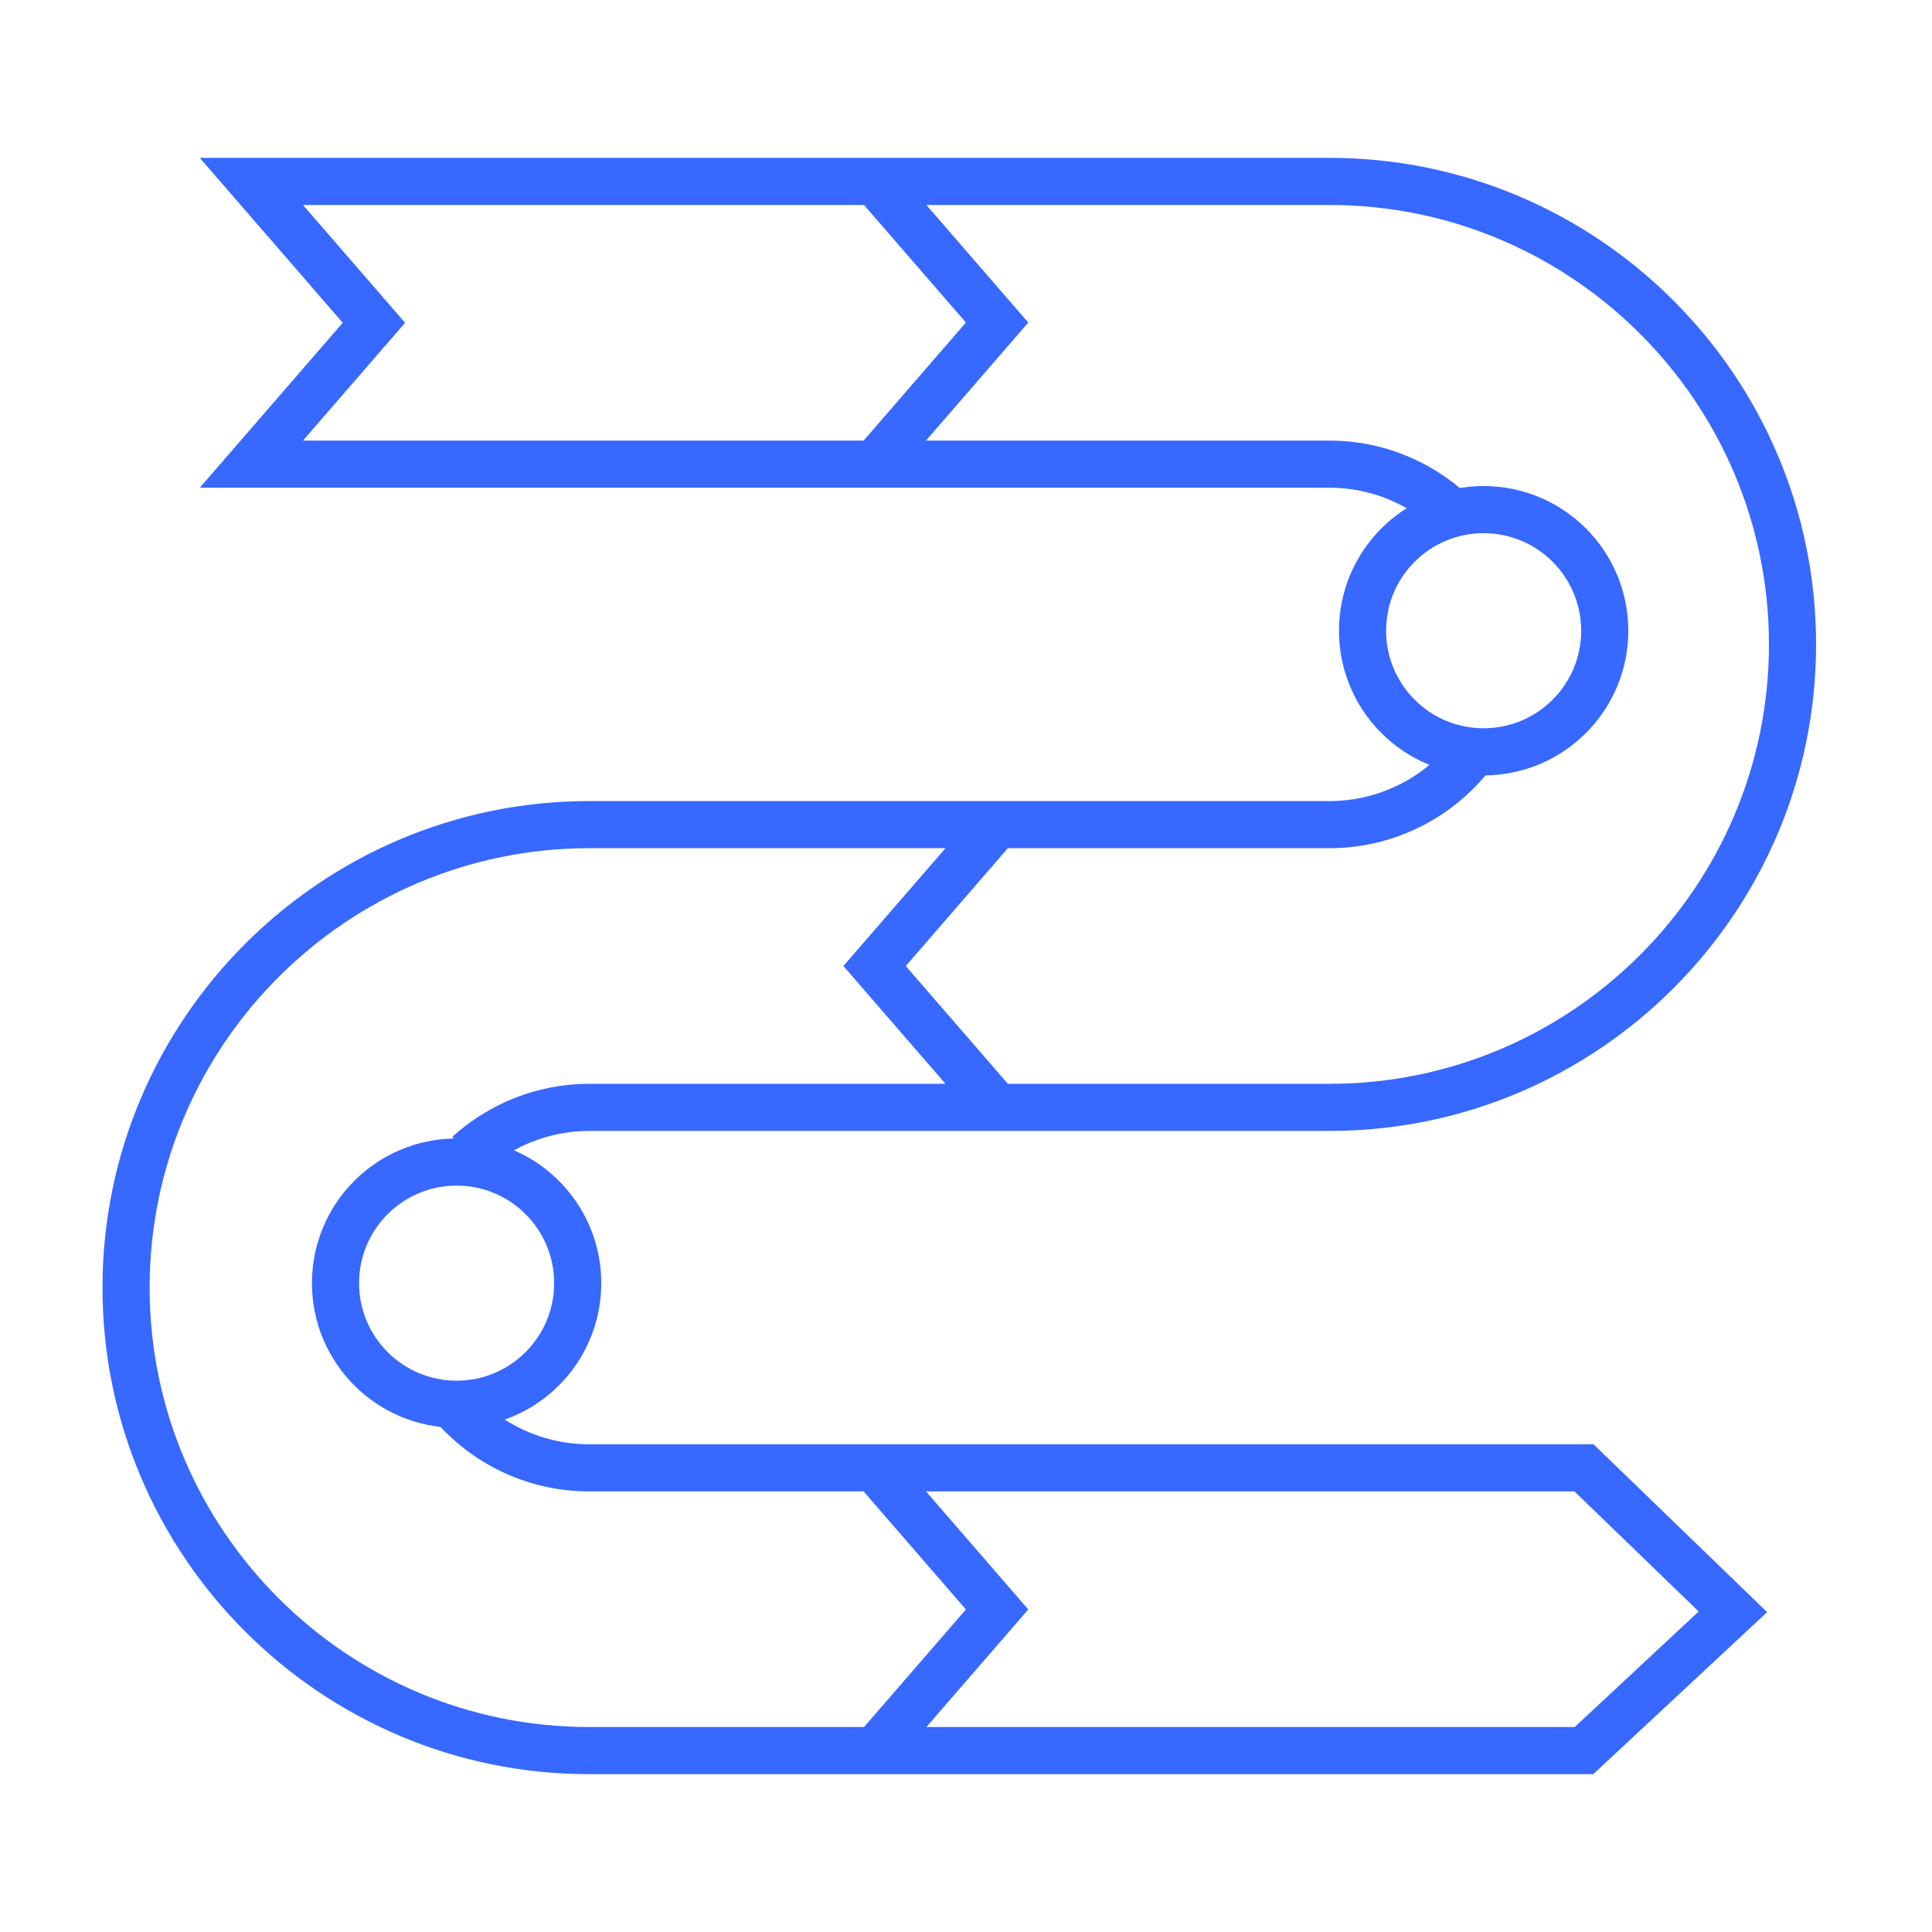
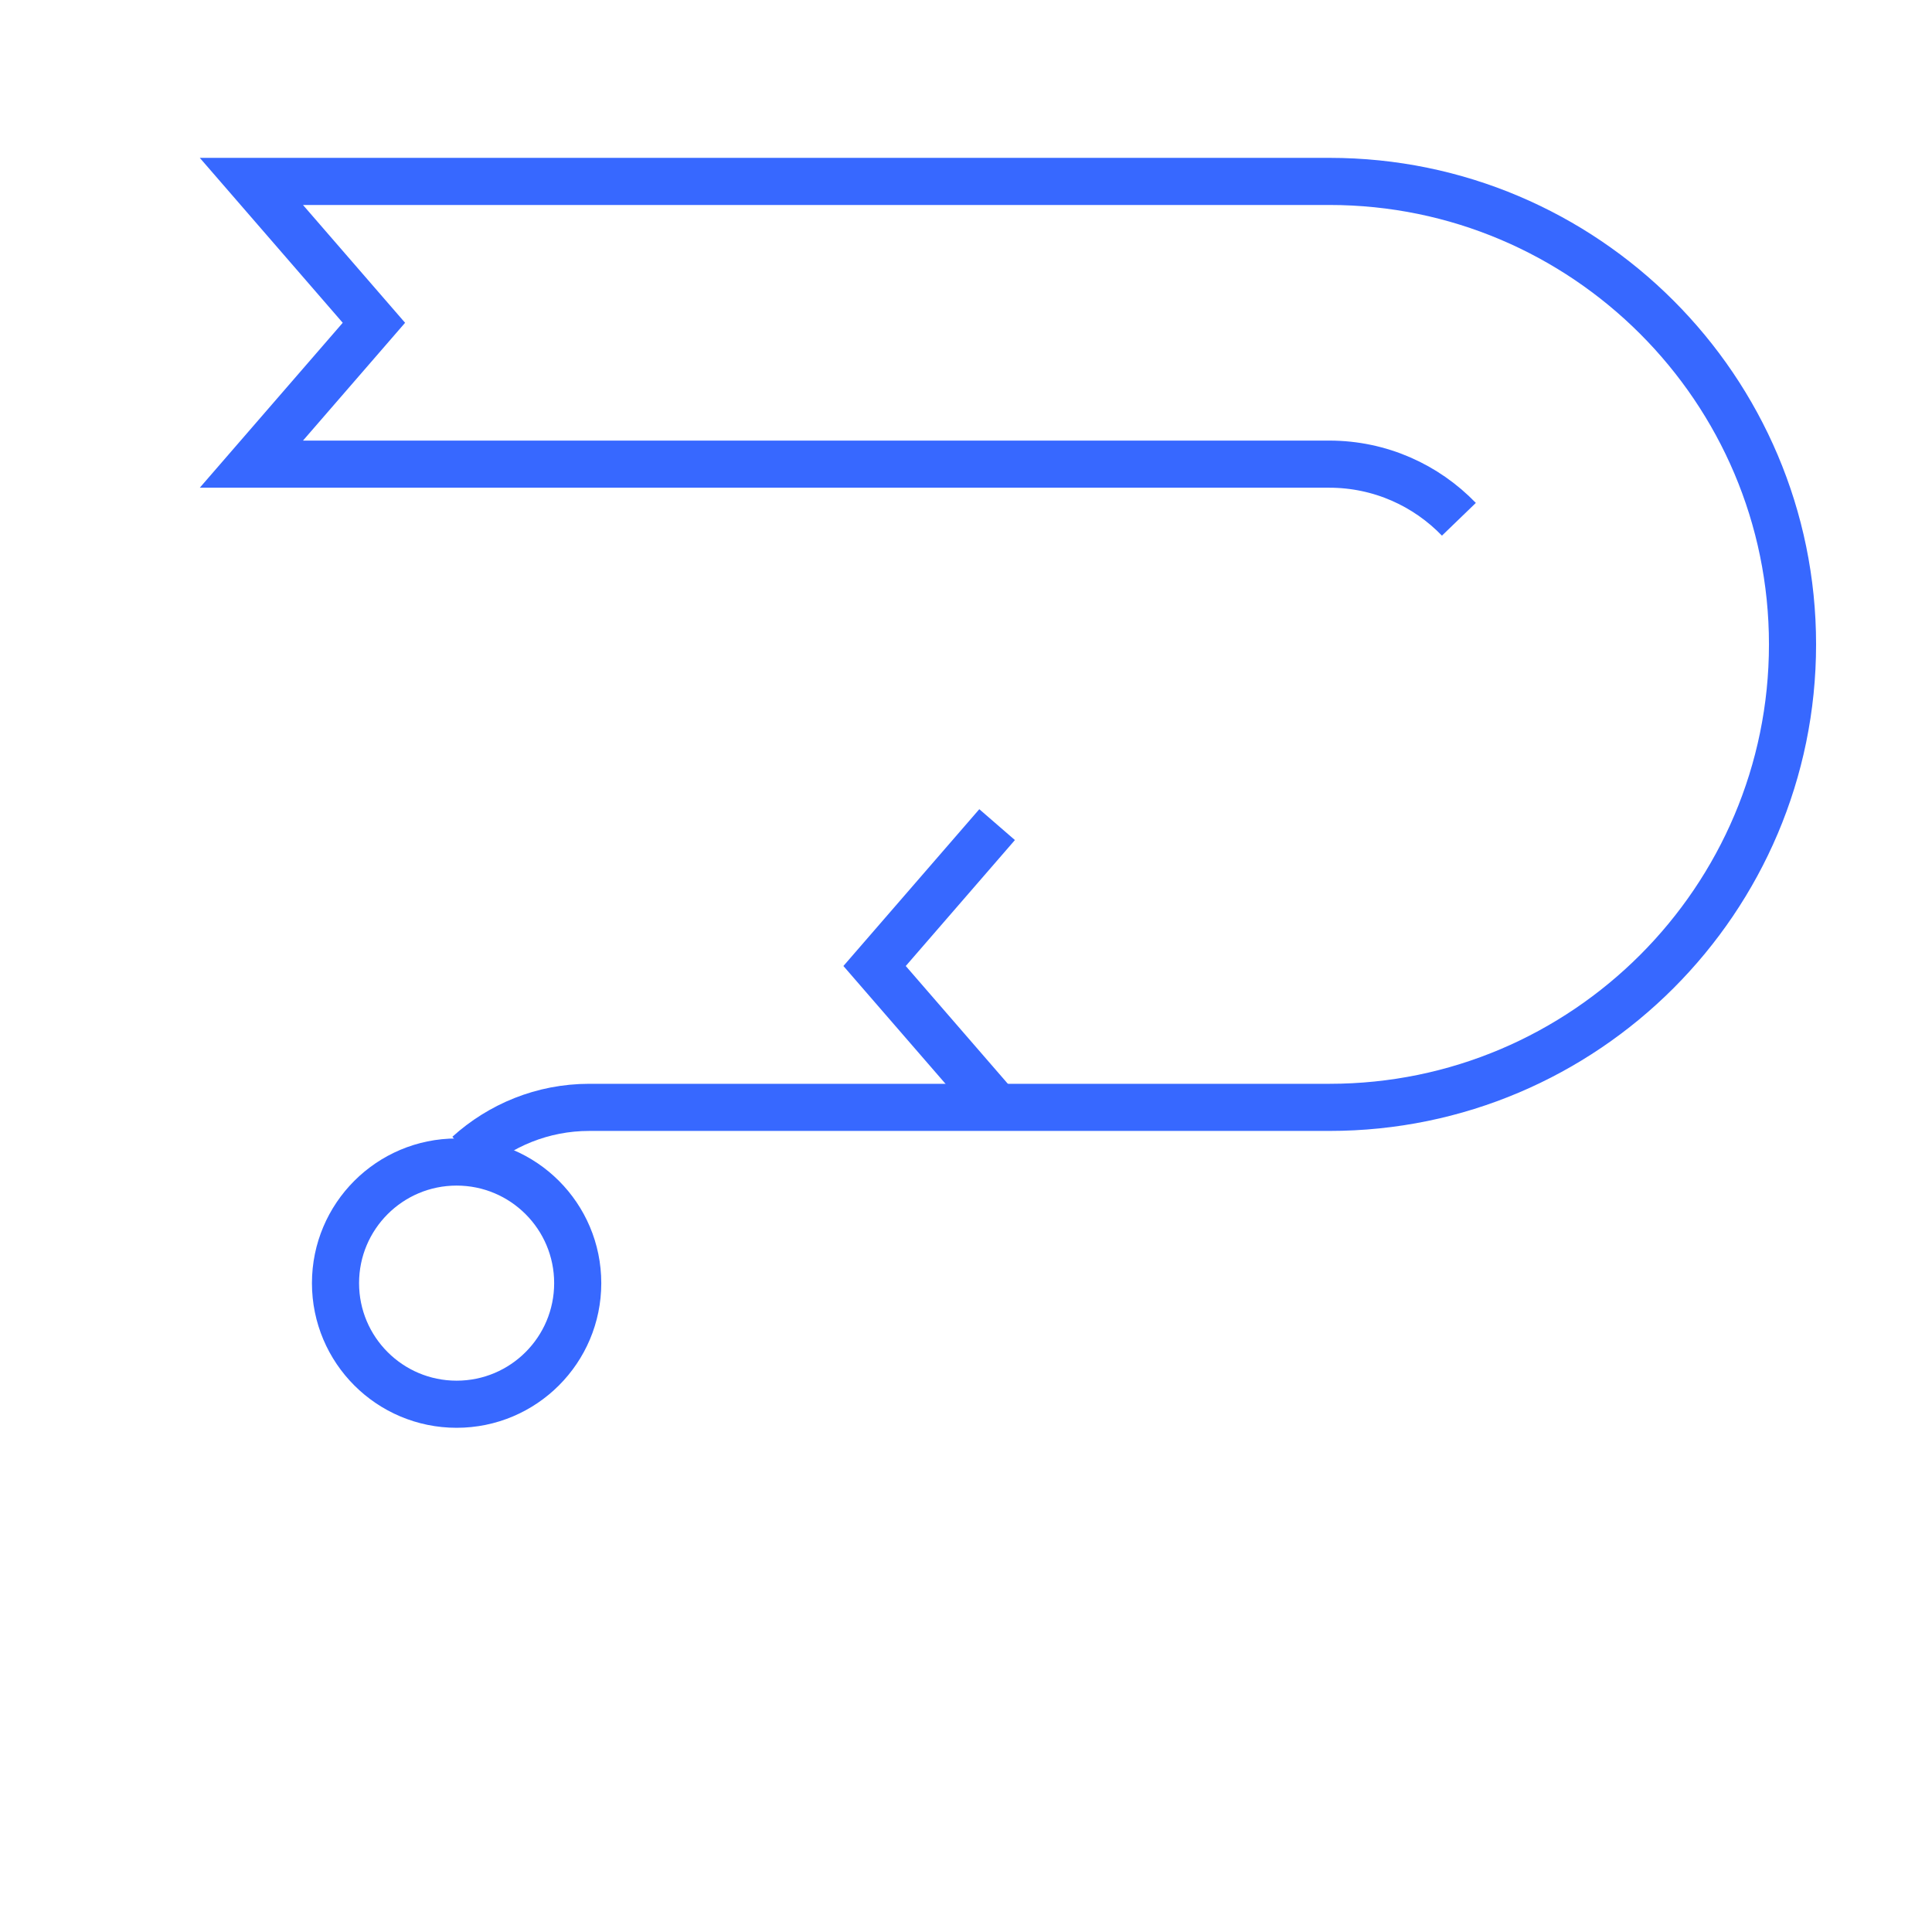
<svg xmlns="http://www.w3.org/2000/svg" version="1.1" id="图层_1" x="0px" y="0px" viewBox="0 0 82 82" style="enable-background:new 0 0 82 82;" xml:space="preserve">
  <style type="text/css">
	.st0{opacity:0.21;}
	.st1{fill:none;stroke:#3768FF;stroke-width:8;stroke-miterlimit:10;}
	.st2{fill:none;stroke:#FFFFFF;stroke-width:2;stroke-miterlimit:10;}
	.st3{fill:none;stroke:#3768FF;stroke-width:2;stroke-miterlimit:10;}
</style>
  <g>
-     <path class="st3" d="M62.7,31.72C61.32,33.7,59.02,35,56.42,35H25.01C14.17,35,5.35,43.82,5.35,54.65   c0,10.84,8.82,19.65,19.65,19.65h42.23l6.32-5.89l-6.32-6.11H25.01c-2.22,0-4.23-0.95-5.63-2.47" />
    <path class="st3" d="M19.87,48.99c1.36-1.23,3.16-1.99,5.14-1.99h31.42c10.84,0,19.65-8.82,19.65-19.65   c0-10.84-8.82-19.65-19.65-19.65H10.67l5.2,6l-5.2,6h45.75c2.16,0,4.11,0.9,5.5,2.34" />
-     <polyline class="st3" points="37.12,7.69 42.32,13.69 37.12,19.69  " />
-     <polyline class="st3" points="37.12,62.31 42.32,68.31 37.12,74.31  " />
    <polyline class="st3" points="42.32,35 37.12,41 42.32,47  " />
    <circle class="st3" cx="19.38" cy="54.46" r="5.14" />
-     <circle class="st3" cx="62.97" cy="26.77" r="5.14" />
  </g>
</svg>